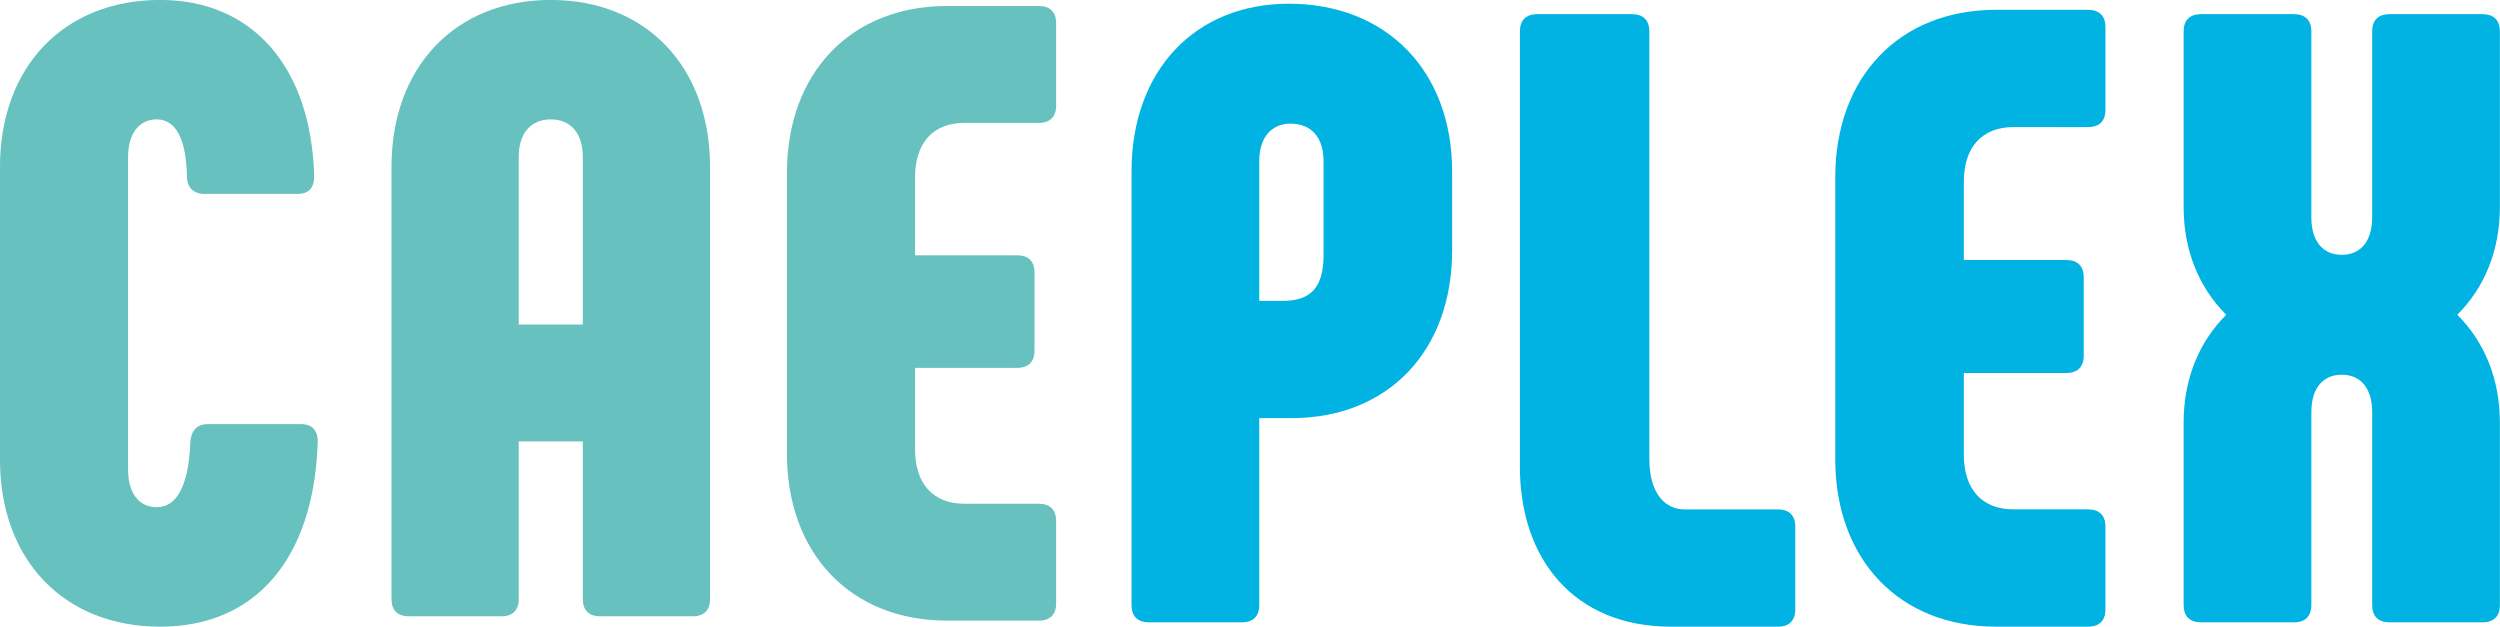
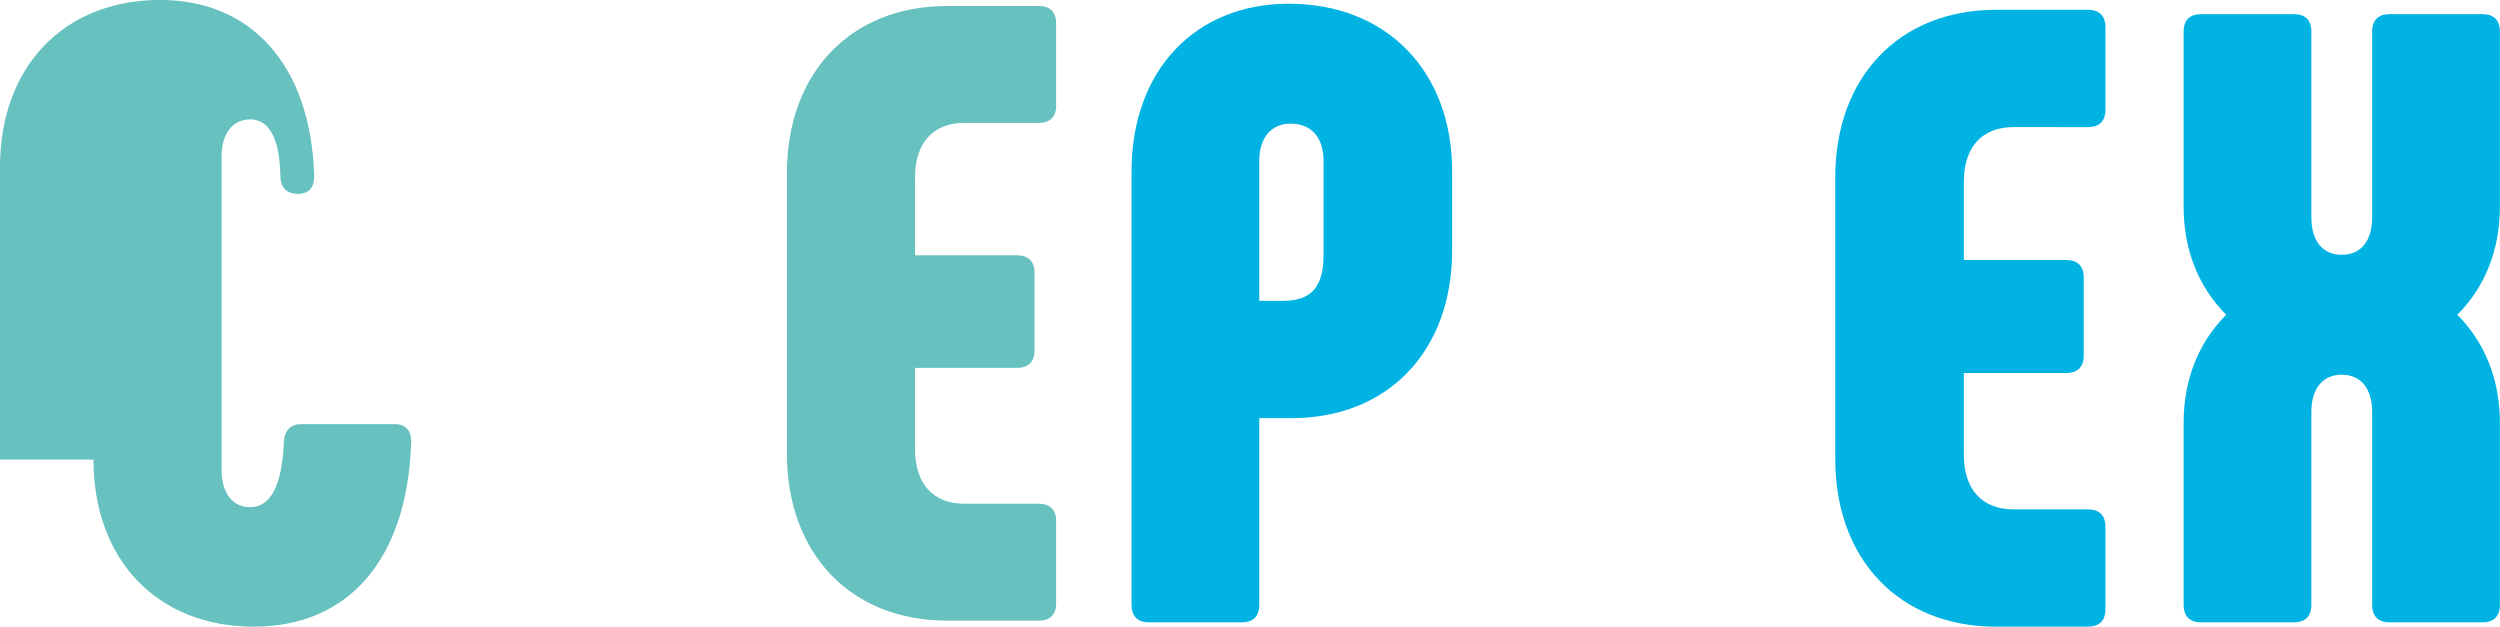
<svg xmlns="http://www.w3.org/2000/svg" xmlns:ns1="http://www.inkscape.org/namespaces/inkscape" xmlns:ns2="http://sodipodi.sourceforge.net/DTD/sodipodi-0.dtd" xmlns:xlink="http://www.w3.org/1999/xlink" version="1.0" id="Layer_1" x="0px" y="0px" width="300.089" height="75.232" viewBox="0 0 300.089 75.232" enable-background="new 0 0 841.89 595.28" xml:space="preserve" ns1:version="0.92.4 (5da689c313, 2019-01-14)" ns2:docname="logo-caeplex-only-text.svg">
  <defs id="defs6014">
    <linearGradient ns1:collect="always" xlink:href="#SVGID_2_" id="linearGradient12003" gradientUnits="userSpaceOnUse" x1="351.666" y1="196.731" x2="489.079" y2="196.731" />
    <linearGradient ns1:collect="always" xlink:href="#SVGID_6_" id="linearGradient12007" gradientUnits="userSpaceOnUse" x1="300.567" y1="233.314" x2="437.842" y2="233.314" />
    <linearGradient ns1:collect="always" xlink:href="#SVGID_11_" id="linearGradient12013" gradientUnits="userSpaceOnUse" x1="334.996" y1="214.644" x2="541.321" y2="214.644" />
    <linearGradient ns1:collect="always" xlink:href="#SVGID_2_" id="linearGradient15025" gradientUnits="userSpaceOnUse" x1="351.666" y1="196.731" x2="489.079" y2="196.731" />
    <linearGradient ns1:collect="always" xlink:href="#SVGID_6_" id="linearGradient15027" gradientUnits="userSpaceOnUse" x1="300.567" y1="233.314" x2="437.842" y2="233.314" />
    <linearGradient ns1:collect="always" xlink:href="#SVGID_11_" id="linearGradient15029" gradientUnits="userSpaceOnUse" x1="334.996" y1="214.644" x2="541.321" y2="214.644" />
  </defs>
  <ns2:namedview pagecolor="#ffffff" bordercolor="#666666" borderopacity="1" objecttolerance="10" gridtolerance="10" guidetolerance="10" ns1:pageopacity="0" ns1:pageshadow="2" ns1:window-width="1920" ns1:window-height="1015" id="namedview6012" showgrid="false" ns1:zoom="2.2426716" ns1:cx="70.024035" ns1:cy="116.37976" ns1:window-x="0" ns1:window-y="0" ns1:window-maximized="1" ns1:current-layer="Layer_1" fit-margin-top="0" fit-margin-left="0" fit-margin-right="0" fit-margin-bottom="0" showguides="true" ns1:guide-bbox="true" units="px">
    <ns2:guide position="300.089,114.15" orientation="1,0" id="guide3835" ns1:locked="false" />
  </ns2:namedview>
  <g id="g11" transform="matrix(0.503,0,0,0.503,-61.699,-159.807)">
    <g id="g13">
      <path style="fill:#00b3e3" ns1:connector-curvature="0" id="path15" d="M 392.694,462.072 V 358.615 c 0,-24.055 15.134,-40.018 37.525,-40.018 23.221,0 38.978,15.963 38.978,40.018 v 18.863 c 0,24.053 -15.341,40.016 -38.354,40.016 h -7.673 v 44.578 c 0,2.695 -1.451,4.146 -4.145,4.146 H 396.84 c -2.694,10e-4 -4.146,-1.45 -4.146,-4.146 z m 36.076,-72.566 c 6.842,0 9.744,-3.316 9.744,-10.988 v -22.393 c 0,-5.596 -2.902,-8.914 -7.878,-8.914 -4.563,0 -7.465,3.318 -7.465,8.914 v 33.381 z" />
-       <path style="fill:#00b3e3" ns1:connector-curvature="0" id="path17" d="m 546.945,439.264 c 2.695,0 4.146,1.453 4.146,4.148 v 19.695 c 0,2.695 -1.451,4.146 -4.146,4.146 h -25.502 c -23.221,0 -36.074,-16.17 -36.074,-38.148 V 325.234 c 0,-2.697 1.45,-4.148 4.147,-4.148 h 22.598 c 2.694,0 4.146,1.451 4.146,4.148 V 427.24 c 0,8.707 4.147,12.023 8.293,12.023 h 22.392 z" />
      <path style="fill:#00b3e3" ns1:connector-curvature="0" id="path19" d="m 560.625,427.24 v -67.176 c 0,-24.051 15.344,-40.014 38.357,-40.014 h 21.977 c 2.695,0 4.146,1.451 4.146,4.145 v 19.697 c 0,2.695 -1.45,4.146 -4.146,4.146 H 603.13 c -7.465,0 -11.819,4.768 -11.819,13.062 v 18.66 h 24.464 c 2.695,0 4.146,1.449 4.146,4.145 v 18.66 c 0,2.699 -1.451,4.15 -4.146,4.15 h -24.464 v 19.488 c 0,8.293 4.354,13.059 11.819,13.059 h 17.829 c 2.695,0 4.146,1.453 4.146,4.148 v 19.695 c 0,2.695 -1.45,4.146 -4.146,4.146 h -21.977 c -23.013,0.003 -38.357,-15.96 -38.357,-40.011 z" />
      <path style="fill:#00b3e3" ns1:connector-curvature="0" id="path21" d="m 719.232,367.113 c 0,10.158 -3.525,19.076 -10.159,25.709 6.634,6.635 10.159,15.553 10.159,25.711 v 43.539 c 0,2.695 -1.451,4.146 -4.148,4.146 h -22.182 c -2.698,0 -4.148,-1.451 -4.148,-4.146 v -46.029 c 0,-5.598 -2.694,-8.914 -7.257,-8.914 -4.561,0 -7.255,3.316 -7.255,8.914 v 46.029 c 0,2.695 -1.452,4.146 -4.148,4.146 H 647.91 c -2.696,0 -4.148,-1.451 -4.148,-4.146 v -43.539 c 0,-10.158 3.525,-19.076 10.161,-25.711 -6.636,-6.633 -10.161,-15.551 -10.161,-25.709 v -41.879 c 0,-2.697 1.452,-4.148 4.148,-4.148 h 22.184 c 2.696,0 4.148,1.451 4.148,4.148 v 44.367 c 0,5.598 2.694,8.916 7.255,8.916 4.563,0 7.257,-3.318 7.257,-8.916 v -44.367 c 0,-2.697 1.45,-4.148 4.148,-4.148 h 22.182 c 2.698,0 4.148,1.451 4.148,4.148 z" />
    </g>
    <g id="g23">
      <g id="g25">
-         <path style="fill:#66c1bf" ns1:connector-curvature="0" id="path27" d="m 122.657,427.387 v -69.824 c 0,-23.963 15.286,-39.867 38.217,-39.867 21.69,0 35.943,15.492 36.771,41.934 0,2.891 -1.24,4.34 -3.926,4.34 h -22.31 c -2.479,0 -4.132,-1.449 -4.132,-4.133 -0.207,-9.504 -2.893,-13.637 -7.229,-13.637 -4.132,0 -6.817,3.307 -6.817,8.887 v 74.781 c 0,5.574 2.686,8.879 6.817,8.879 4.751,0 7.643,-4.957 8.056,-15.699 0.208,-2.686 1.653,-4.131 4.132,-4.131 h 22.31 c 2.685,0 4.131,1.652 3.924,4.752 -1.033,27.475 -14.872,43.586 -37.596,43.586 -22.931,-10e-4 -38.217,-15.907 -38.217,-39.868 z" />
-         <path style="fill:#66c1bf" ns1:connector-curvature="0" id="path29" d="M 216.088,460.645 V 357.562 c 0,-23.963 15.287,-39.867 38.011,-39.867 22.722,0 38.009,15.904 38.009,39.867 v 103.082 c 0,2.686 -1.446,4.133 -4.131,4.133 h -22.104 c -2.686,0 -4.132,-1.447 -4.132,-4.133 v -37.598 h -15.287 v 37.598 c 0,2.686 -1.445,4.133 -4.131,4.133 H 220.22 c -2.686,0 -4.132,-1.447 -4.132,-4.132 z m 45.653,-65.485 v -40.074 c 0,-5.58 -2.892,-8.887 -7.643,-8.887 -4.751,0 -7.645,3.307 -7.645,8.887 v 40.074 z" />
+         <path style="fill:#66c1bf" ns1:connector-curvature="0" id="path27" d="m 122.657,427.387 v -69.824 c 0,-23.963 15.286,-39.867 38.217,-39.867 21.69,0 35.943,15.492 36.771,41.934 0,2.891 -1.24,4.34 -3.926,4.34 c -2.479,0 -4.132,-1.449 -4.132,-4.133 -0.207,-9.504 -2.893,-13.637 -7.229,-13.637 -4.132,0 -6.817,3.307 -6.817,8.887 v 74.781 c 0,5.574 2.686,8.879 6.817,8.879 4.751,0 7.643,-4.957 8.056,-15.699 0.208,-2.686 1.653,-4.131 4.132,-4.131 h 22.31 c 2.685,0 4.131,1.652 3.924,4.752 -1.033,27.475 -14.872,43.586 -37.596,43.586 -22.931,-10e-4 -38.217,-15.907 -38.217,-39.868 z" />
        <path style="fill:#66c1bf" ns1:connector-curvature="0" id="path31" d="m 310.454,425.939 v -66.93 c 0,-23.963 15.286,-39.869 38.215,-39.869 h 21.897 c 2.686,0 4.132,1.445 4.132,4.133 v 19.623 c 0,2.688 -1.446,4.133 -4.132,4.133 h -17.765 c -7.437,0 -11.774,4.748 -11.774,13.016 v 18.59 h 24.375 c 2.686,0 4.132,1.445 4.132,4.133 v 18.59 c 0,2.686 -1.446,4.133 -4.132,4.133 h -24.375 v 19.416 c 0,8.264 4.337,13.014 11.774,13.014 h 17.765 c 2.686,0 4.132,1.447 4.132,4.133 v 19.623 c 0,2.688 -1.446,4.135 -4.132,4.135 h -21.897 c -22.93,-0.001 -38.215,-15.908 -38.215,-39.873 z" />
      </g>
    </g>
  </g>
</svg>